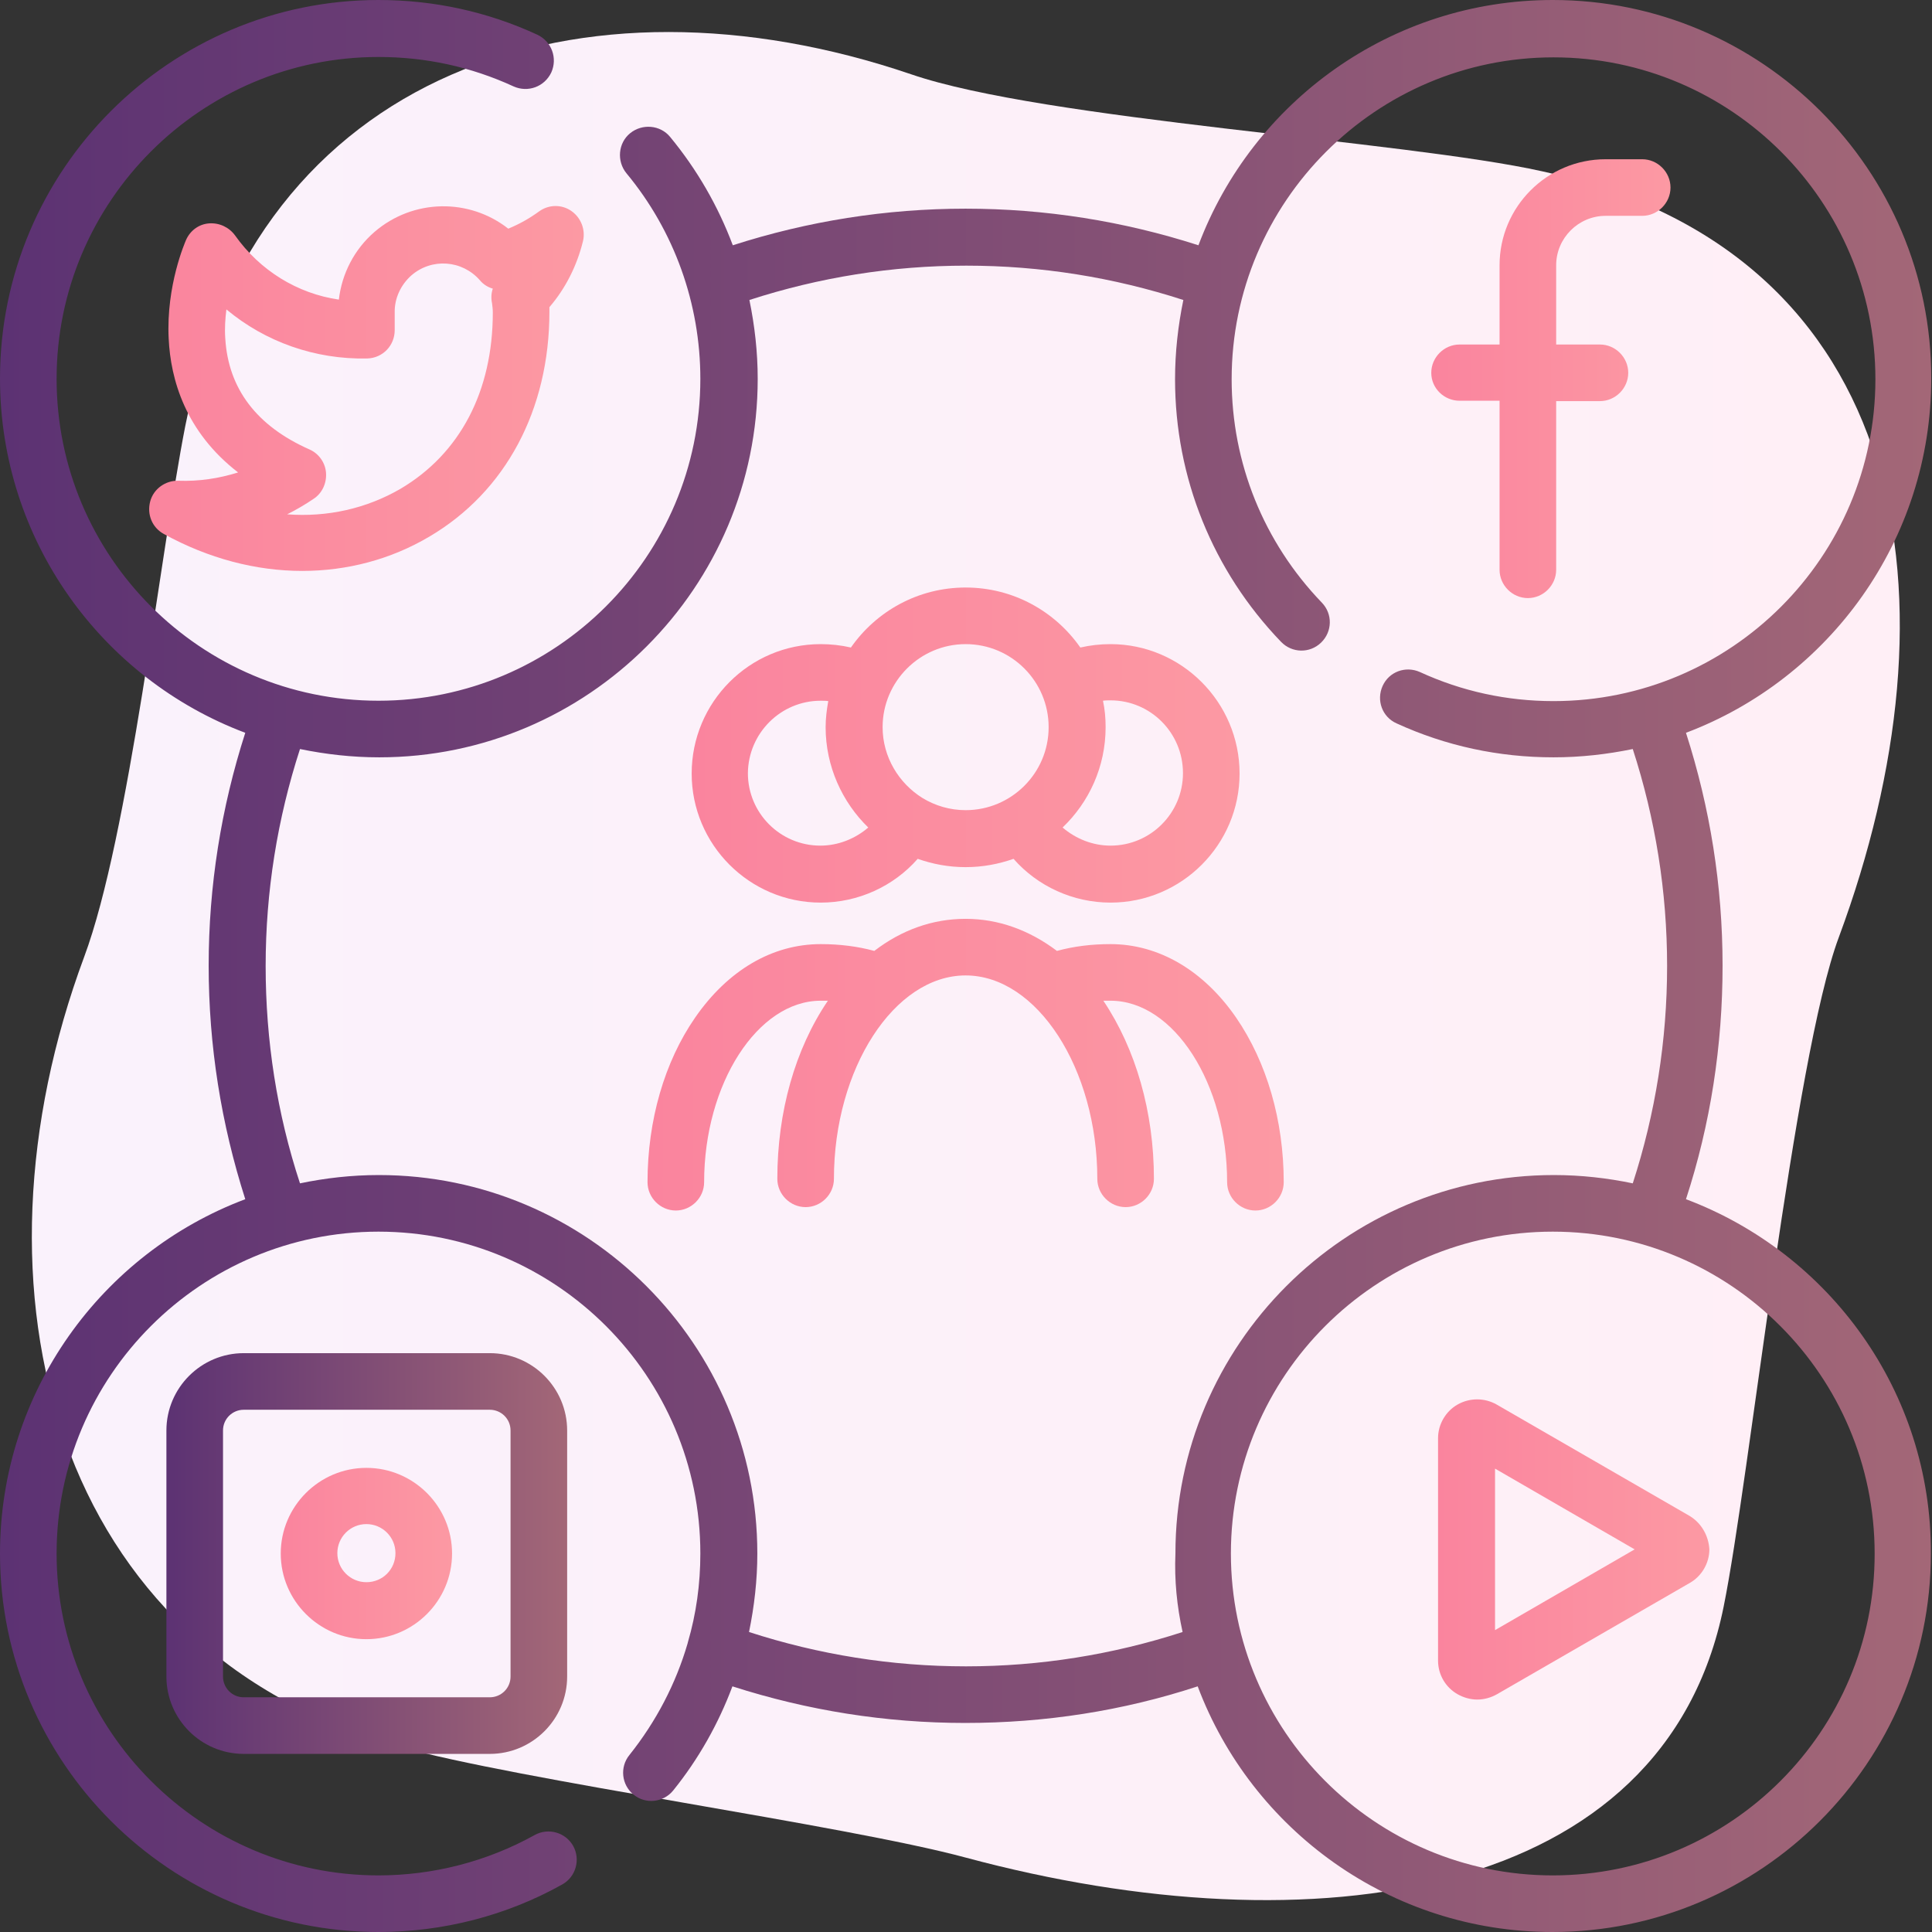
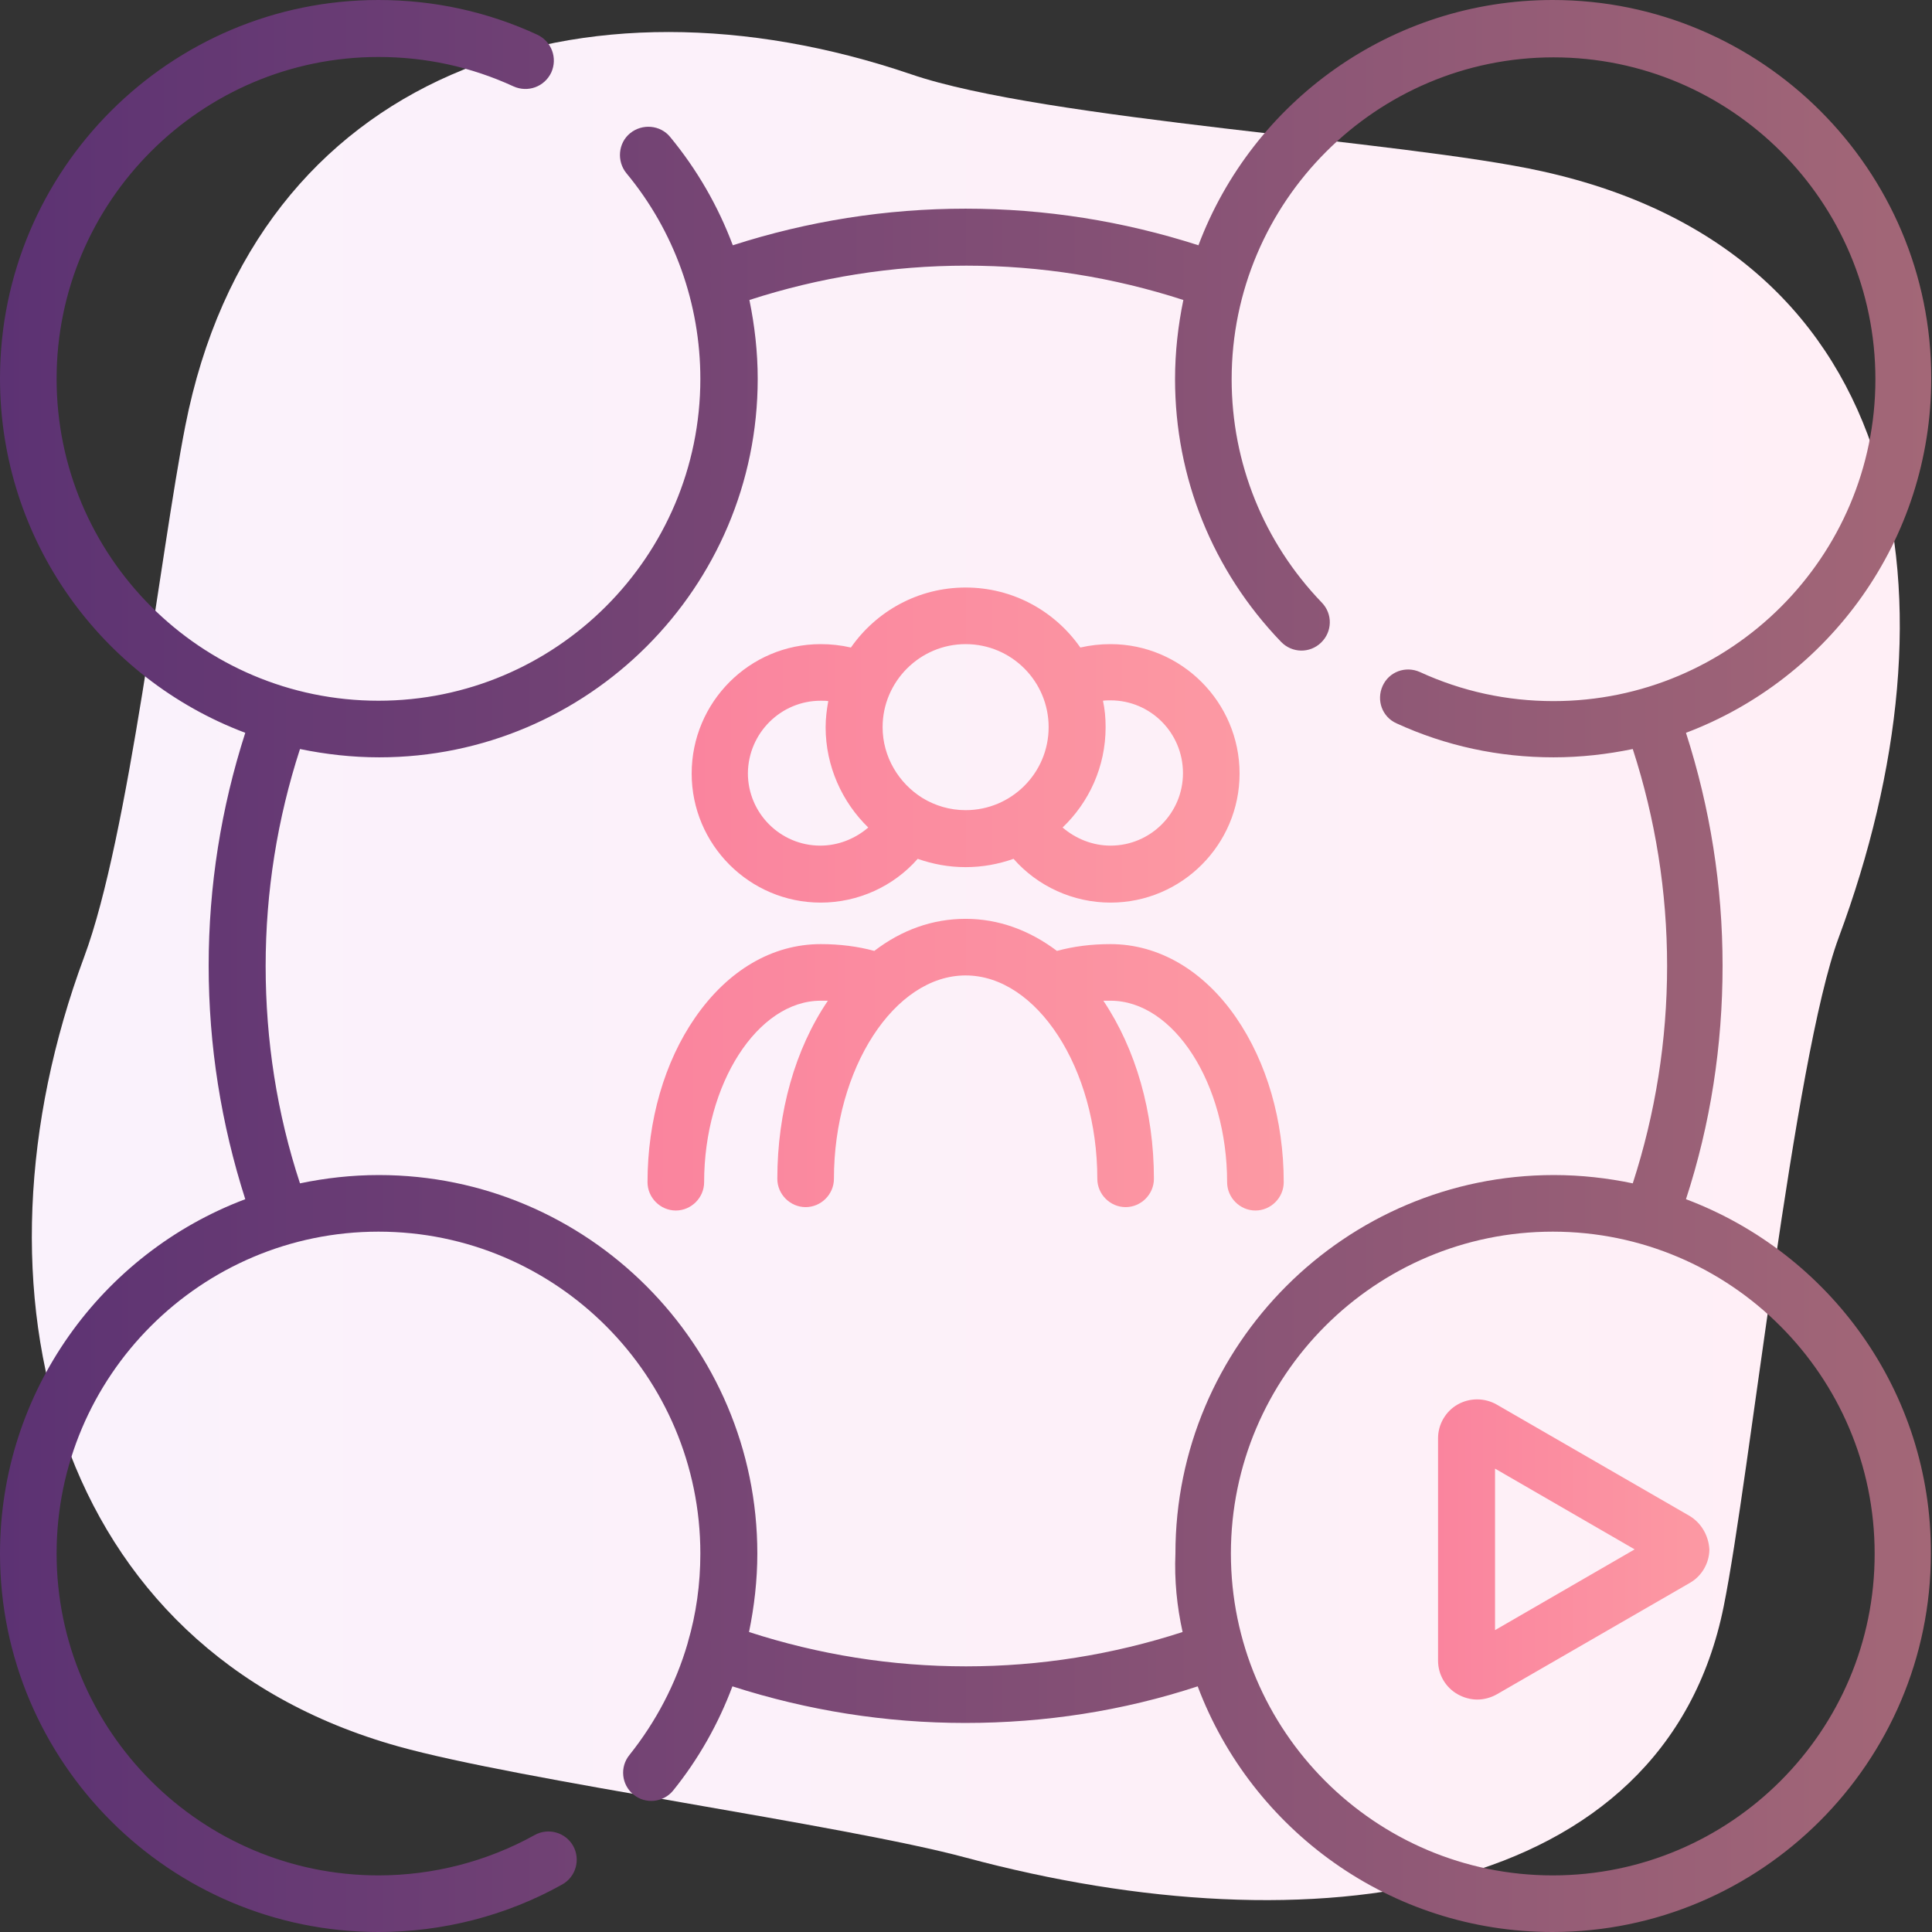
<svg xmlns="http://www.w3.org/2000/svg" version="1.1" id="Layer_1" x="0px" y="0px" viewBox="0 0 512 512" style="enable-background:new 0 0 512 512;" xml:space="preserve">
  <rect x="0" y="0" width="512" height="512" fill="#333333" stroke="none" />
  <style type="text/css">
	.st0{fill:url(#SVGID_1_);}
	.st1{fill:url(#SVGID_00000180341512246082744380000005154823863769256356_);}
	.st2{fill:url(#SVGID_00000074436822444457093040000013234353404335561626_);}
	.st3{fill:url(#SVGID_00000140713938357797003690000001381072529848891325_);}
	.st4{fill:url(#SVGID_00000094602599538085411160000015138683272472295837_);}
	.st5{fill:url(#SVGID_00000183936226905318843160000002790653583836693434_);}
	.st6{fill:url(#SVGID_00000040554945939974923740000013196453679097729666_);}
	.st7{fill:url(#SVGID_00000004517791455224359090000006363483819718315659_);}
	.st8{fill:url(#SVGID_00000033367717482199240380000003652020319569274005_);}
</style>
  <linearGradient id="SVGID_1_" gradientUnits="userSpaceOnUse" x1="8.486" y1="258" x2="503.514" y2="258" gradientTransform="matrix(1 0 0 -1 0 514)">
    <stop offset="0" style="stop-color:#FAF2FC" />
    <stop offset="1" style="stop-color:#FFEFF6" />
  </linearGradient>
  <path class="st0" d="M408.7,45.4c-36.4-8.1-131.9-13.6-167.2-25.7c-87.2-29.7-173.9-1-192.4,93.2c-6.6,33.6-14.9,108.8-26.8,140.7  c-32.8,88.3-8.3,183.6,83.2,209.2c32.1,9,118.3,20.8,150.5,29.5c91.9,24.7,185.1,11.4,200.8-66.6c6.8-33.5,18.6-145.4,30.5-177.3  C520.1,160.1,507.3,67.2,408.7,45.4z" />
  <linearGradient id="SVGID_00000142157883321156917360000009898576439686117047_" gradientUnits="userSpaceOnUse" x1="171.6" y1="282.15" x2="340.2" y2="282.15">
    <stop offset="0" style="stop-color:#FA849E" />
    <stop offset="1" style="stop-color:#FC99A3" />
  </linearGradient>
  <path style="fill:url(#SVGID_00000142157883321156917360000009898576439686117047_);" d="M294.3,250.2c-5.1,0-9.8,0.6-14.2,1.8  c-7.3-5.5-15.5-8.5-24.2-8.5s-16.9,2.9-24.2,8.5c-4.4-1.2-9.2-1.8-14.2-1.8c-12.8,0-24.6,6.9-33.3,19.5  c-8.1,11.7-12.6,27.2-12.6,43.6c0,4.1,3.4,7.5,7.5,7.5s7.5-3.4,7.5-7.5c0-26.1,14.2-48.1,30.9-48.1c0.6,0,1.3,0,1.9,0  c-8.7,12.8-13.4,29.5-13.4,47.2c0,4.1,3.4,7.5,7.5,7.5s7.5-3.4,7.5-7.5c0-29.2,16-53.9,34.9-53.9s34.9,24.7,34.9,53.9  c0,4.1,3.4,7.5,7.5,7.5s7.5-3.4,7.5-7.5c0-17.7-4.8-34.4-13.4-47.2c0.6,0,1.3,0,1.9,0c16.8,0,30.9,22,30.9,48.1  c0,4.1,3.4,7.5,7.5,7.5s7.5-3.4,7.5-7.5c0-16.4-4.5-31.8-12.6-43.6C319,257.2,307.1,250.2,294.3,250.2z" />
  <linearGradient id="SVGID_00000054253426589194428310000001950685684418941336_" gradientUnits="userSpaceOnUse" x1="183.3" y1="197.45" x2="328.5" y2="197.45">
    <stop offset="0" style="stop-color:#FA849E" />
    <stop offset="1" style="stop-color:#FC99A3" />
  </linearGradient>
  <path style="fill:url(#SVGID_00000054253426589194428310000001950685684418941336_);" d="M217.5,239.2c9.9,0,19.3-4.3,25.7-11.6  c4,1.4,8.2,2.2,12.7,2.2s8.7-0.8,12.7-2.2c6.4,7.3,15.8,11.6,25.7,11.6c18.9,0,34.2-15.4,34.2-34.2c0-18.9-15.4-34.3-34.2-34.3  c-2.7,0-5.4,0.3-8,0.9c-6.7-9.6-17.8-15.9-30.4-15.9s-23.7,6.3-30.4,15.9c-2.6-0.6-5.3-0.9-8-0.9c-18.9,0-34.2,15.4-34.2,34.3  C183.3,223.8,198.6,239.2,217.5,239.2z M293,192.7c0-2.4-0.2-4.7-0.7-7c0.7-0.1,1.4-0.1,2-0.1c10.6,0,19.2,8.6,19.2,19.3  c0,10.6-8.6,19.2-19.2,19.2c-4.7,0-9.2-1.8-12.7-4.8C288.6,212.6,293,203.2,293,192.7z M255.9,170.7c12.2,0,22,9.9,22,22  c0,12.2-9.9,22-22,22c-4.2,0-8.1-1.2-11.4-3.2l0,0l0,0c-6.3-3.9-10.6-10.9-10.6-18.8C233.9,180.6,243.8,170.7,255.9,170.7z   M217.5,185.7c0.7,0,1.4,0,2,0.1c-0.4,2.2-0.7,4.6-0.7,6.9c0,10.4,4.4,19.9,11.3,26.6c-3.5,3-8,4.8-12.7,4.8  c-10.6,0-19.2-8.6-19.2-19.2C198.3,194.3,206.9,185.7,217.5,185.7z" />
  <linearGradient id="SVGID_00000017514602484170920840000017280427931258177668_" gradientUnits="userSpaceOnUse" x1="0" y1="256" x2="511.8" y2="256">
    <stop offset="0" style="stop-color:#5C3273" />
    <stop offset="1" style="stop-color:#A36777" />
  </linearGradient>
  <path style="fill:url(#SVGID_00000017514602484170920840000017280427931258177668_);" d="M446.8,317.8c6.5-19.9,9.7-40.7,9.7-61.9  c0-21.1-3.3-41.8-9.7-61.7c37.9-14.3,65-51,65-93.9C511.9,45,466.8,0,411.5,0c-42.9,0-79.6,27-93.9,65c-19.9-6.4-40.6-9.7-61.7-9.7  s-41.8,3.3-61.7,9.7c-3.9-10.4-9.5-20.1-16.6-28.7c-2.6-3.2-7.4-3.6-10.6-1c-3.2,2.6-3.6,7.4-1,10.6c12.7,15.3,19.6,34.6,19.6,54.5  c0,47.1-38.3,85.3-85.3,85.3c-47.1,0-85.3-38.3-85.3-85.3s38.3-85.3,85.3-85.3c12.5,0,24.5,2.6,35.8,7.8c3.8,1.7,8.2,0.1,10-3.7  c1.7-3.8,0.1-8.2-3.7-10C129.2,3.1,115,0,100.3,0C45,0,0,45,0,100.3c0,42.9,27,79.6,65,93.9c-6.4,19.9-9.7,40.6-9.7,61.7  c0,21.2,3.3,41.9,9.7,61.9c-38,14.3-65,51-65,93.9C0,467,45,512,100.3,512c17,0,33.9-4.3,48.7-12.6c3.6-2,4.9-6.6,2.9-10.2  s-6.6-4.9-10.2-2.9c-12.6,7-26.9,10.7-41.4,10.7c-47,0-85.3-38.3-85.3-85.3c0-47.1,38.3-85.3,85.3-85.3c47.1,0,85.3,38.3,85.3,85.3  c0,8.1-1.1,16-3.3,23.5c0,0.1-0.1,0.3-0.1,0.4c-3.1,10.6-8.3,20.6-15.4,29.5c-2.6,3.2-2.1,7.9,1.1,10.5c3.2,2.6,7.9,2.1,10.5-1.1  c6.7-8.3,12-17.7,15.7-27.6c19.9,6.4,40.6,9.7,61.7,9.7s41.8-3.2,61.6-9.7c14.3,38,51,65.1,94,65.1c55.3,0,100.3-45,100.3-100.3  C511.9,368.8,484.8,332.1,446.8,317.8z M313.4,432.5c-18.5,6-37.8,9.1-57.4,9.1c-19.7,0-39-3.1-57.5-9.1c1.4-6.8,2.2-13.8,2.2-20.8  c0-55.3-45-100.3-100.3-100.3c-7.2,0-14.2,0.8-20.9,2.2c-6.1-18.5-9.1-37.9-9.1-57.6s3.1-39,9.1-57.5c6.8,1.4,13.8,2.2,21,2.2  c55.3,0,100.3-45,100.3-100.3c0-7.1-0.8-14.1-2.2-20.9c18.5-6,37.8-9.1,57.5-9.1c19.7,0,39,3.1,57.5,9.1c-1.4,6.8-2.2,13.8-2.2,21  c0,26.1,10,50.8,28.1,69.6c2.9,3,7.6,3.1,10.6,0.2c3-2.9,3.1-7.6,0.2-10.6c-15.4-16-23.9-37-23.9-59.2c0-47,38.3-85.3,85.3-85.3  c47.1,0,85.3,38.3,85.3,85.3c0,47.1-38.3,85.3-85.3,85.3c-12.4,0-24.3-2.6-35.4-7.7c-3.8-1.7-8.2-0.1-9.9,3.7  c-1.7,3.8-0.1,8.2,3.7,9.9c13.1,6,27.1,9,41.6,9c7.2,0,14.2-0.8,21-2.2c6,18.5,9.1,37.8,9.1,57.5c0,19.7-3.1,39.1-9.1,57.6  c-6.7-1.4-13.7-2.2-20.9-2.2c-55.3,0-100.3,45-100.3,100.3C311.2,418.8,311.9,425.7,313.4,432.5z M411.5,497  c-47.1,0-85.3-38.3-85.3-85.3c0-47.1,38.3-85.3,85.3-85.3c47.1,0,85.3,38.3,85.3,85.3C496.9,458.7,458.6,497,411.5,497z" />
  <linearGradient id="SVGID_00000170980463482793061000000017411233599891356849_" gradientUnits="userSpaceOnUse" x1="39.531" y1="102.95" x2="154.697" y2="102.95">
    <stop offset="0" style="stop-color:#FA849E" />
    <stop offset="1" style="stop-color:#FC99A3" />
  </linearGradient>
-   <path style="fill:url(#SVGID_00000170980463482793061000000017411233599891356849_);" d="M134.7,60.6c-10.3-8.1-25.2-8-35.5,0.9  c-5.3,4.6-8.6,11-9.4,17.9c-11-1.6-20.9-7.7-27.5-17c-1.6-2.2-4.2-3.4-6.9-3.2s-5,1.9-6.1,4.4c-0.2,0.5-5.3,12-4.6,26.1  c0.5,10.8,4.4,24.7,18.4,35.5c-5.1,1.6-10.4,2.4-15.8,2.2c-3.4-0.1-6.6,2.1-7.5,5.5s0.5,6.9,3.6,8.6c11.8,6.5,24.4,9.8,36.7,9.8  c11.8,0,23.4-3,33.7-9.1c20.2-11.9,31.8-33.6,31.8-59.6c0-0.4,0-0.8,0-1.2c4.3-5,7.3-11,8.9-17.5c0.7-3-0.5-6.2-3.1-8  s-6-1.7-8.5,0.1C140.3,57.9,137.6,59.4,134.7,60.6z M130.4,80.4c0.1,0.8,0.2,1.6,0.2,2.4c0,20.9-8.7,37.4-24.4,46.7  c-9.1,5.3-19.5,7.6-30.1,6.8c2.4-1.2,4.8-2.6,7-4.1c2.3-1.5,3.5-4.2,3.3-6.9c-0.2-2.7-1.9-5.1-4.4-6.2c-14-6.2-21.5-16.1-22.3-29.4  c-0.2-2.7,0-5.3,0.3-7.7c10.3,8.6,23.5,13.3,37.3,13c4.1-0.1,7.3-3.4,7.3-7.5V83v-0.1c-0.1-3.8,1.6-7.4,4.4-9.9  c5.4-4.7,13.5-4.1,18.2,1.3c0.9,1.1,2.1,1.8,3.4,2.2C130.2,77.6,130.1,79,130.4,80.4z" />
  <linearGradient id="SVGID_00000166668977494815754380000016430757277039125931_" gradientUnits="userSpaceOnUse" x1="379.3" y1="100.35" x2="442.7" y2="100.35">
    <stop offset="0" style="stop-color:#FA849E" />
    <stop offset="1" style="stop-color:#FC99A3" />
  </linearGradient>
-   <path style="fill:url(#SVGID_00000166668977494815754380000016430757277039125931_);" d="M386.8,106.2h10.6V151  c0,4.1,3.4,7.5,7.5,7.5s7.5-3.4,7.5-7.5v-44.7H424c4.1,0,7.5-3.4,7.5-7.5s-3.4-7.5-7.5-7.5h-11.6v-21c0-7.2,5.9-13.1,13.1-13.1h9.7  c4.1,0,7.5-3.4,7.5-7.5s-3.4-7.5-7.5-7.5h-9.7c-15.5,0-28.1,12.6-28.1,28.1v21h-10.6c-4.1,0-7.5,3.4-7.5,7.5  S382.7,106.2,386.8,106.2z" />
  <linearGradient id="SVGID_00000019657981955799636550000016040522632053508535_" gradientUnits="userSpaceOnUse" x1="381.1" y1="410.625" x2="453" y2="410.625">
    <stop offset="0" style="stop-color:#FA849E" />
    <stop offset="1" style="stop-color:#FC99A3" />
  </linearGradient>
  <path style="fill:url(#SVGID_00000019657981955799636550000016040522632053508535_);" d="M447.7,401.7l-51.1-29.5  c-3.2-1.8-7.1-1.8-10.3,0c-3.2,1.8-5.2,5.3-5.2,8.9v59c0,3.7,2,7.1,5.2,8.9c1.6,0.9,3.4,1.4,5.2,1.4s3.6-0.5,5.2-1.4l51.1-29.5  c3.2-1.8,5.2-5.3,5.2-8.9C452.8,407,450.9,403.6,447.7,401.7z M396.2,432v-42.8l37,21.4L396.2,432z" />
  <linearGradient id="SVGID_00000086676046611853883000000006664423365079191231_" gradientUnits="userSpaceOnUse" x1="44.1" y1="411.7" x2="150.3" y2="411.7">
    <stop offset="0" style="stop-color:#5C3273" />
    <stop offset="1" style="stop-color:#A36777" />
  </linearGradient>
-   <path style="fill:url(#SVGID_00000086676046611853883000000006664423365079191231_);" d="M64.6,358.6c-11.3,0-20.5,9.2-20.5,20.5  v65.2c0,11.3,9.2,20.5,20.5,20.5h65.2c11.3,0,20.5-9.2,20.5-20.5v-65.2c0-11.3-9.2-20.5-20.5-20.5L64.6,358.6L64.6,358.6z   M135.3,379.1v65.2c0,3.1-2.5,5.5-5.5,5.5H64.6c-3.1,0-5.5-2.5-5.5-5.5v-65.2c0-3.1,2.5-5.5,5.5-5.5h65.2  C132.8,373.6,135.3,376,135.3,379.1z" />
  <linearGradient id="SVGID_00000170999818333343340330000001742161933316624272_" gradientUnits="userSpaceOnUse" x1="74.4" y1="411.7" x2="119.8" y2="411.7">
    <stop offset="0" style="stop-color:#FA849E" />
    <stop offset="1" style="stop-color:#FC99A3" />
  </linearGradient>
-   <path style="fill:url(#SVGID_00000170999818333343340330000001742161933316624272_);" d="M97.1,389c-12.5,0-22.7,10.2-22.7,22.7  s10.2,22.7,22.7,22.7s22.7-10.2,22.7-22.7S109.6,389,97.1,389z M97.1,419.3L97.1,419.3c-4.2,0-7.7-3.4-7.7-7.7  c0-4.2,3.4-7.7,7.7-7.7c4.2,0,7.7,3.4,7.7,7.7C104.8,415.9,101.4,419.3,97.1,419.3z" />
</svg>